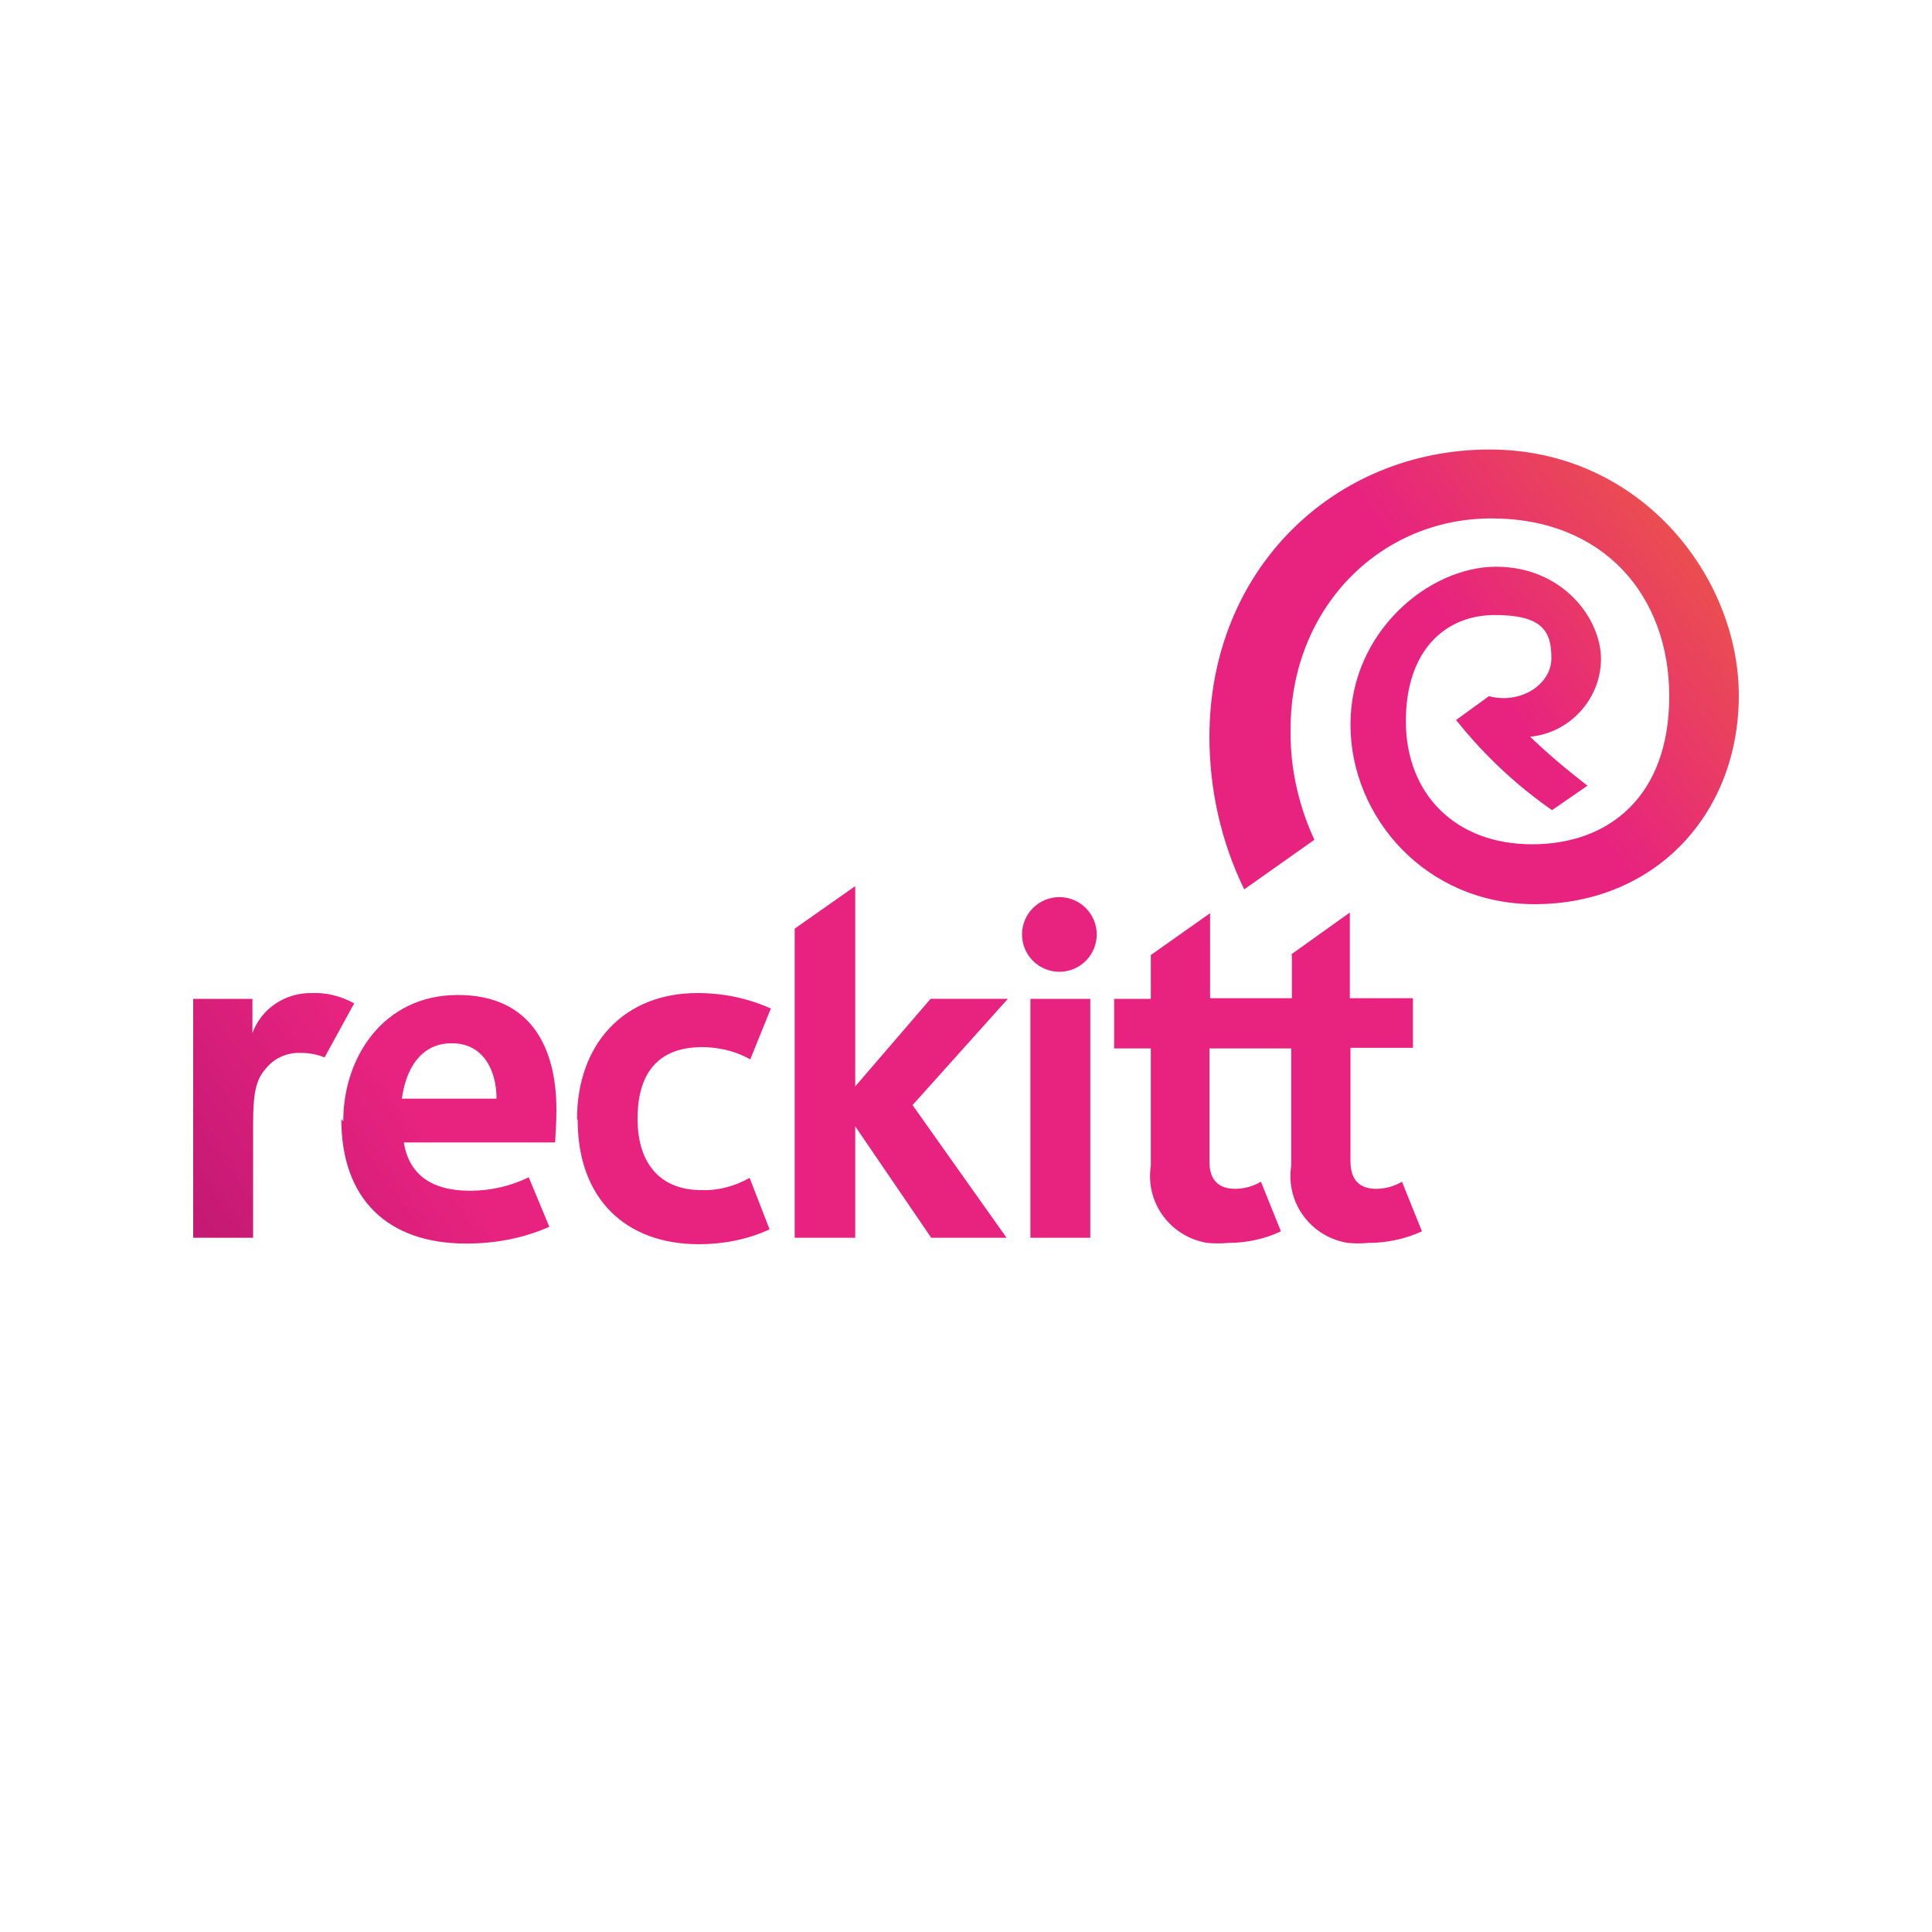
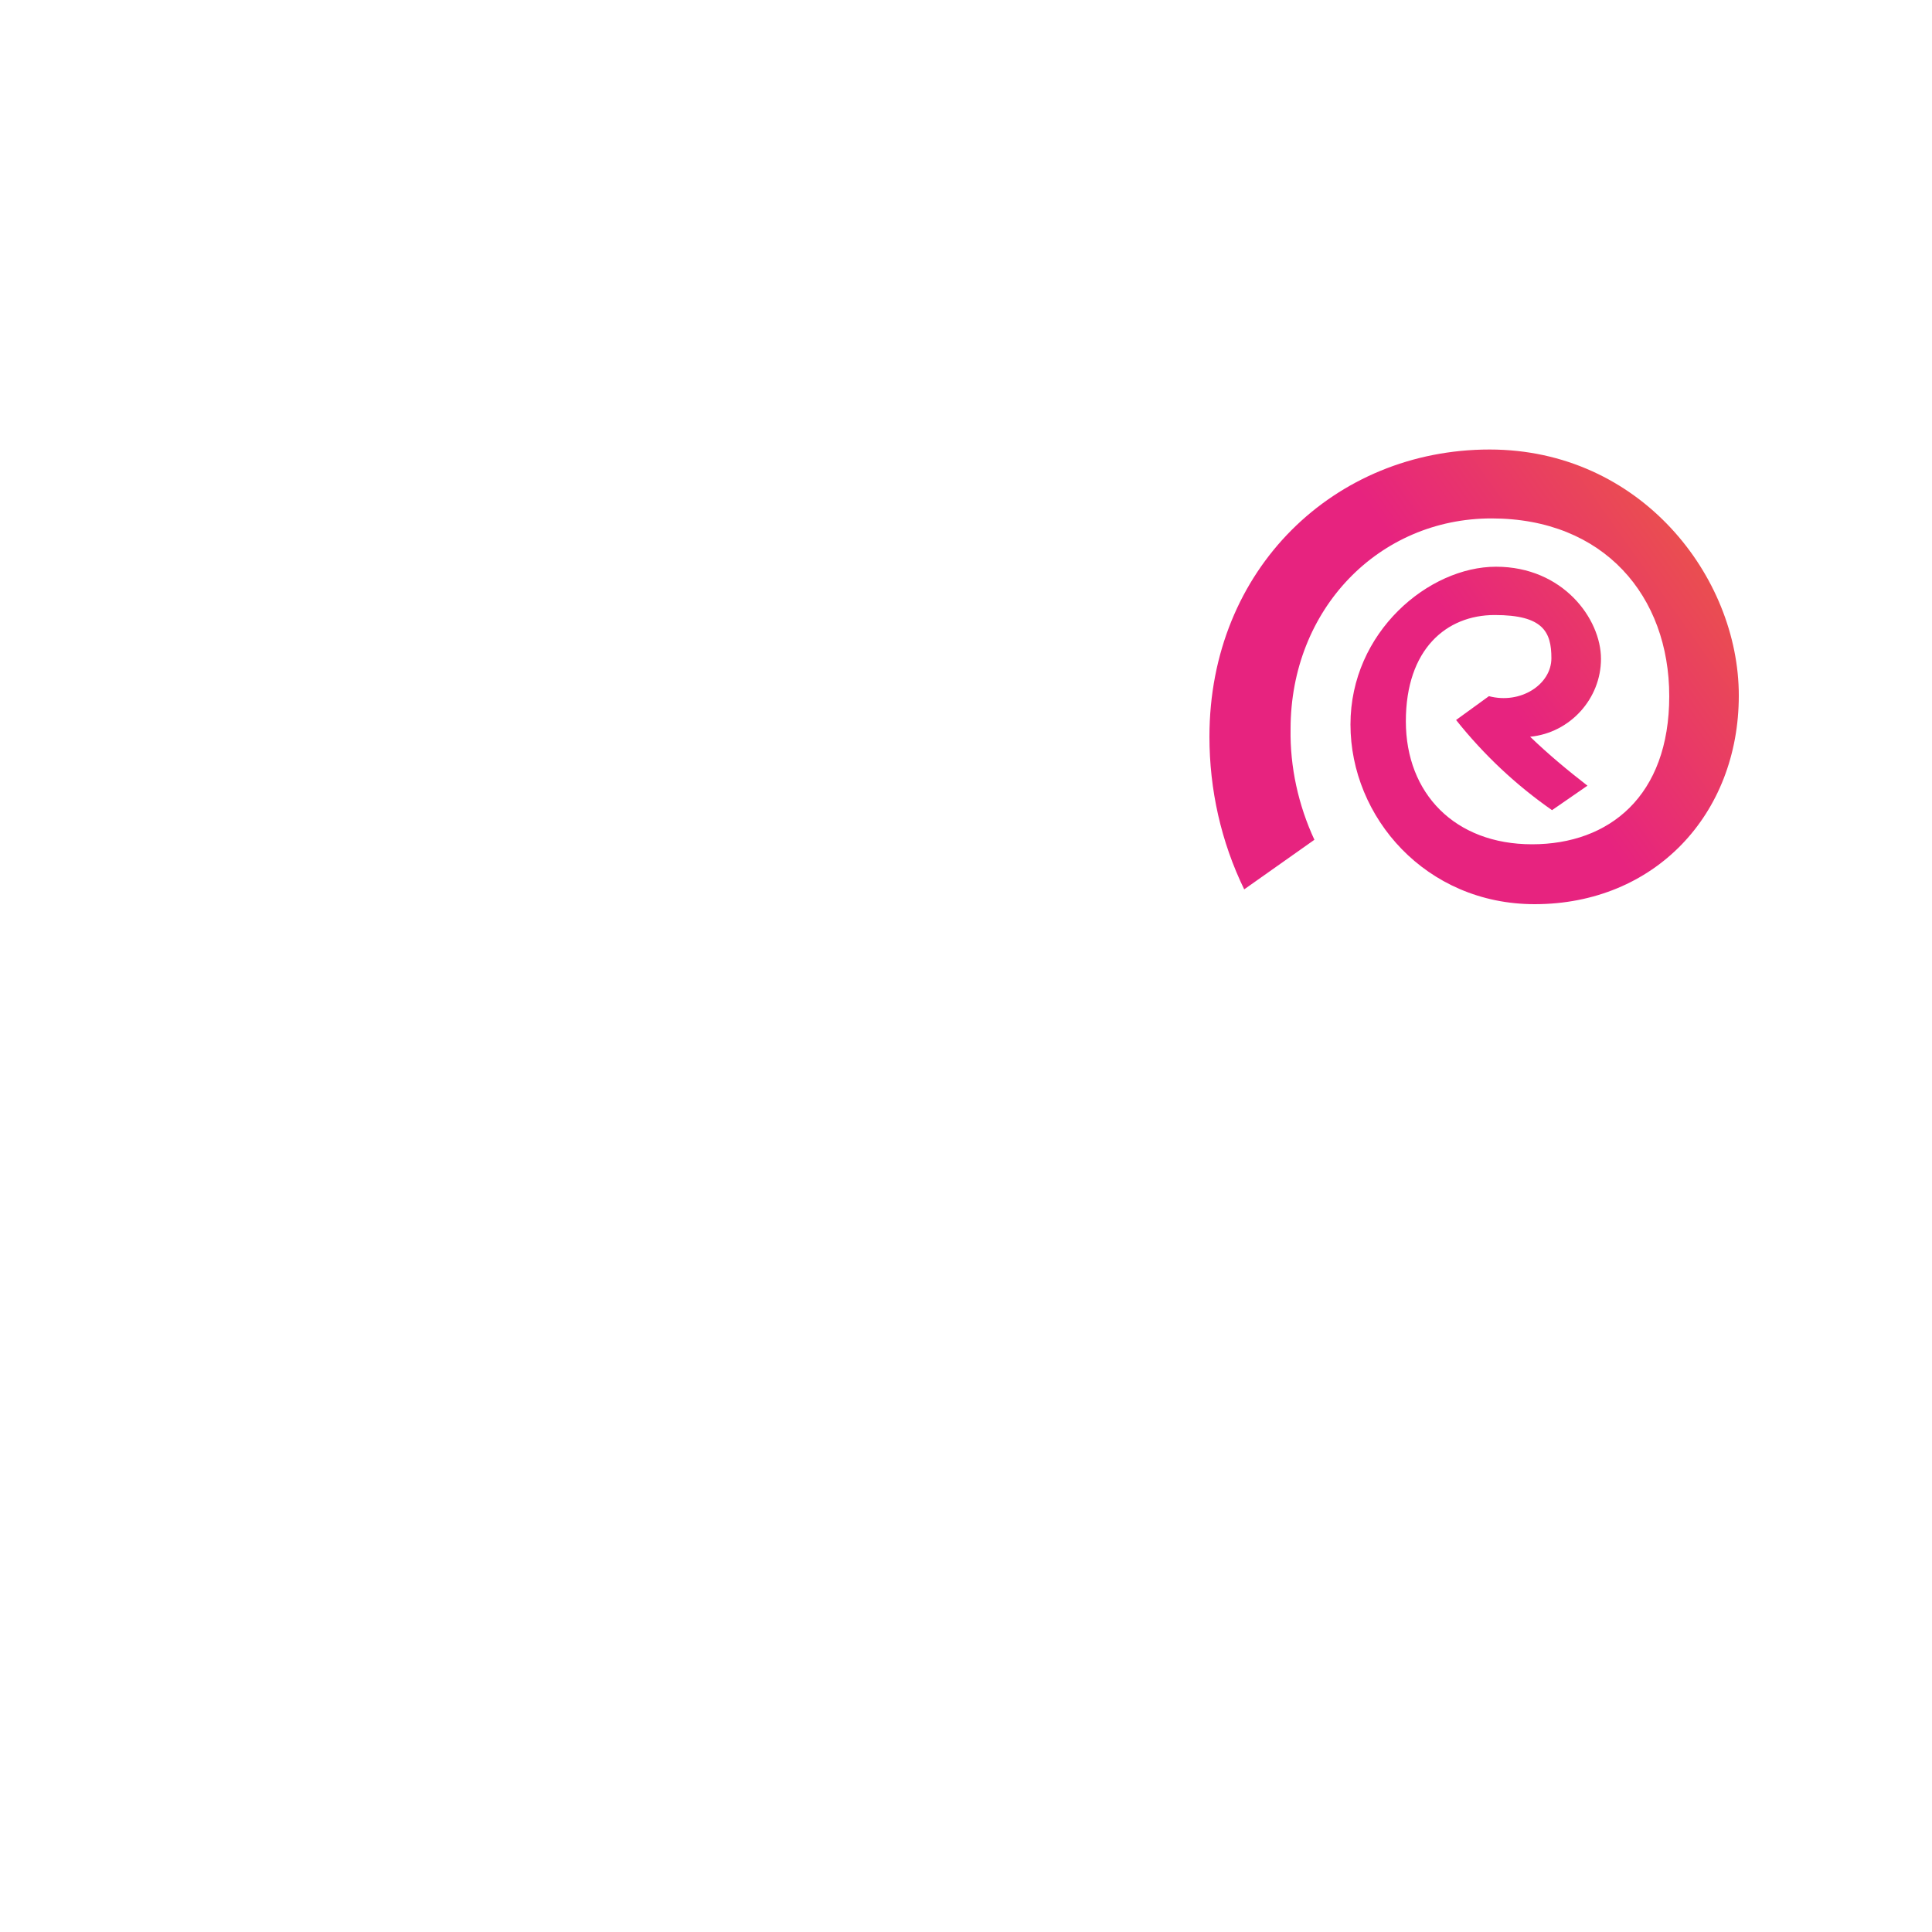
<svg xmlns="http://www.w3.org/2000/svg" id="Layer_1" data-name="Layer 1" version="1.1" viewBox="0 0 300 300">
  <defs>
    <style>
      .cls-1 {
        fill: url(#linear-gradient);
      }

      .cls-1, .cls-2, .cls-3 {
        stroke-width: 0px;
      }

      .cls-2 {
        fill: none;
      }

      .cls-4 {
        clip-path: url(#clippath-1);
      }

      .cls-3 {
        fill: url(#linear-gradient-2);
      }

      .cls-5 {
        clip-path: url(#clippath);
      }
    </style>
    <clipPath id="clippath">
-       <path class="cls-2" d="M159.9,192.2h9.4v-37.1h-9.3v37.1ZM39.2,160.4h0v-5.3h-9.2v37.1h9.3v-17.6c0-5.1.5-7,2-8.7,1.3-1.6,3.3-2.5,5.4-2.4,1.3,0,2.5.2,3.7.7l4.6-8.4c-2-1.1-4.3-1.7-6.5-1.6-4.2-.1-7.9,2.4-9.3,6.2M70.2,162c4.7,0,6.9,4,6.9,8.6h-14.7c.8-5.7,3.7-8.6,7.7-8.6M53,173.8c0,12.3,7.1,19.3,19.4,19.3,4.5,0,8.8-.8,12.9-2.6l-3.2-7.7c-2.8,1.4-6,2.1-9.1,2.1-6.1,0-9.5-2.6-10.3-7.5h23.5c.1-1.7.2-3.3.2-5.1,0-9.4-3.8-17.8-15.3-17.8s-17.8,9.6-17.8,19.6M89.7,173.9c0,12.3,7.5,19.3,18.8,19.3,3.8,0,7.5-.7,11-2.3l-3.1-8c-2.3,1.3-4.9,2-7.5,1.9-5.9,0-9.9-3.6-9.9-11.1s3.6-11.1,10-11.1c2.6,0,5.2.6,7.5,1.9l3.2-7.9c-3.6-1.6-7.4-2.4-11.4-2.4-11.5,0-18.7,8-18.7,19.6M200.6,148.3v6.7h-12.7v-13.2l-9.2,6.5v6.8h-5.7v7.7h5.7v18.2c-.9,5.8,3.1,11.1,8.8,12,1.1.1,2.1.1,3.2,0,2.8,0,5.7-.6,8.2-1.8l-3.1-7.7c-1.2.7-2.6,1.1-4,1.1-2.7,0-4-1.5-4-4.2v-17.6h12.7v18.2c-.9,5.8,3.1,11.1,8.8,12,1.1.1,2.1.1,3.2,0,2.8,0,5.7-.6,8.3-1.8l-3.1-7.7c-1.2.7-2.6,1.1-4,1.1-2.7,0-4-1.5-4-4.3v-17.6h9.7v-7.7h-9.8v-13.3l-9.1,6.5ZM158.7,145.1c0,3.2,2.6,5.8,5.8,5.8s5.8-2.6,5.8-5.8-2.6-5.8-5.8-5.8-5.8,2.6-5.8,5.8M123.4,144.1v48.1h9.4v-17.3l11.8,17.3h11.7l-14.6-20.6,14.8-16.5h-12l-11.7,13.6v-31.1l-9.4,6.6Z" />
-     </clipPath>
+       </clipPath>
    <linearGradient id="linear-gradient" x1="-366.5" y1="537.7" x2="-365.8" y2="537.7" gradientTransform="translate(164018.8 62250.3) rotate(-35) scale(269.4 -269.4)" gradientUnits="userSpaceOnUse">
      <stop offset="0" stop-color="#c41974" />
      <stop offset=".2" stop-color="#e7237f" />
      <stop offset="1" stop-color="#e7237f" />
    </linearGradient>
    <clipPath id="clippath-1">
      <path class="cls-2" d="M187.8,114.4c0,8.2,1.8,16.3,5.4,23.7l10.9-7.7c-2.5-5.4-3.8-11.3-3.7-17.2,0-18.6,13.7-32.7,31.2-32.7s27.6,12.1,27.6,27.6-9.3,23-21.3,23-19.6-7.9-19.6-19.1,6.3-16.5,13.8-16.5,8.8,2.6,8.8,6.7-4.8,7.2-9.7,5.9l-5.1,3.7c4.3,5.4,9.3,10.1,14.9,14l5.5-3.8c-3.1-2.4-6.1-4.9-8.9-7.6,6.2-.6,11-5.9,11-12.1s-5.9-14.3-16.3-14.3-22.6,10.1-22.6,24.5,11.7,27.9,28.6,27.9c18.6,0,31.7-13.9,31.7-32.4s-15.3-38.2-38.7-38.2c-24,0-43.5,18.5-43.5,44.6Z" />
    </clipPath>
    <linearGradient id="linear-gradient-2" x1="-366.4" y1="535.6" x2="-365.7" y2="535.6" gradientTransform="translate(81396.5 30694.4) rotate(-35) scale(133.7 -133.7)" gradientUnits="userSpaceOnUse">
      <stop offset="0" stop-color="#e7237f" />
      <stop offset=".5" stop-color="#e7237f" />
      <stop offset="1" stop-color="#eb5a43" />
    </linearGradient>
  </defs>
  <g class="cls-5">
-     <polygon class="cls-1" points="3.9 155.9 158 48 246.9 174.8 92.8 282.8 3.9 155.9" />
-   </g>
+     </g>
  <g class="cls-4">
    <polygon class="cls-3" points="154.6 92.9 242.9 31.1 303.1 117.1 214.8 178.9 154.6 92.9" />
  </g>
</svg>